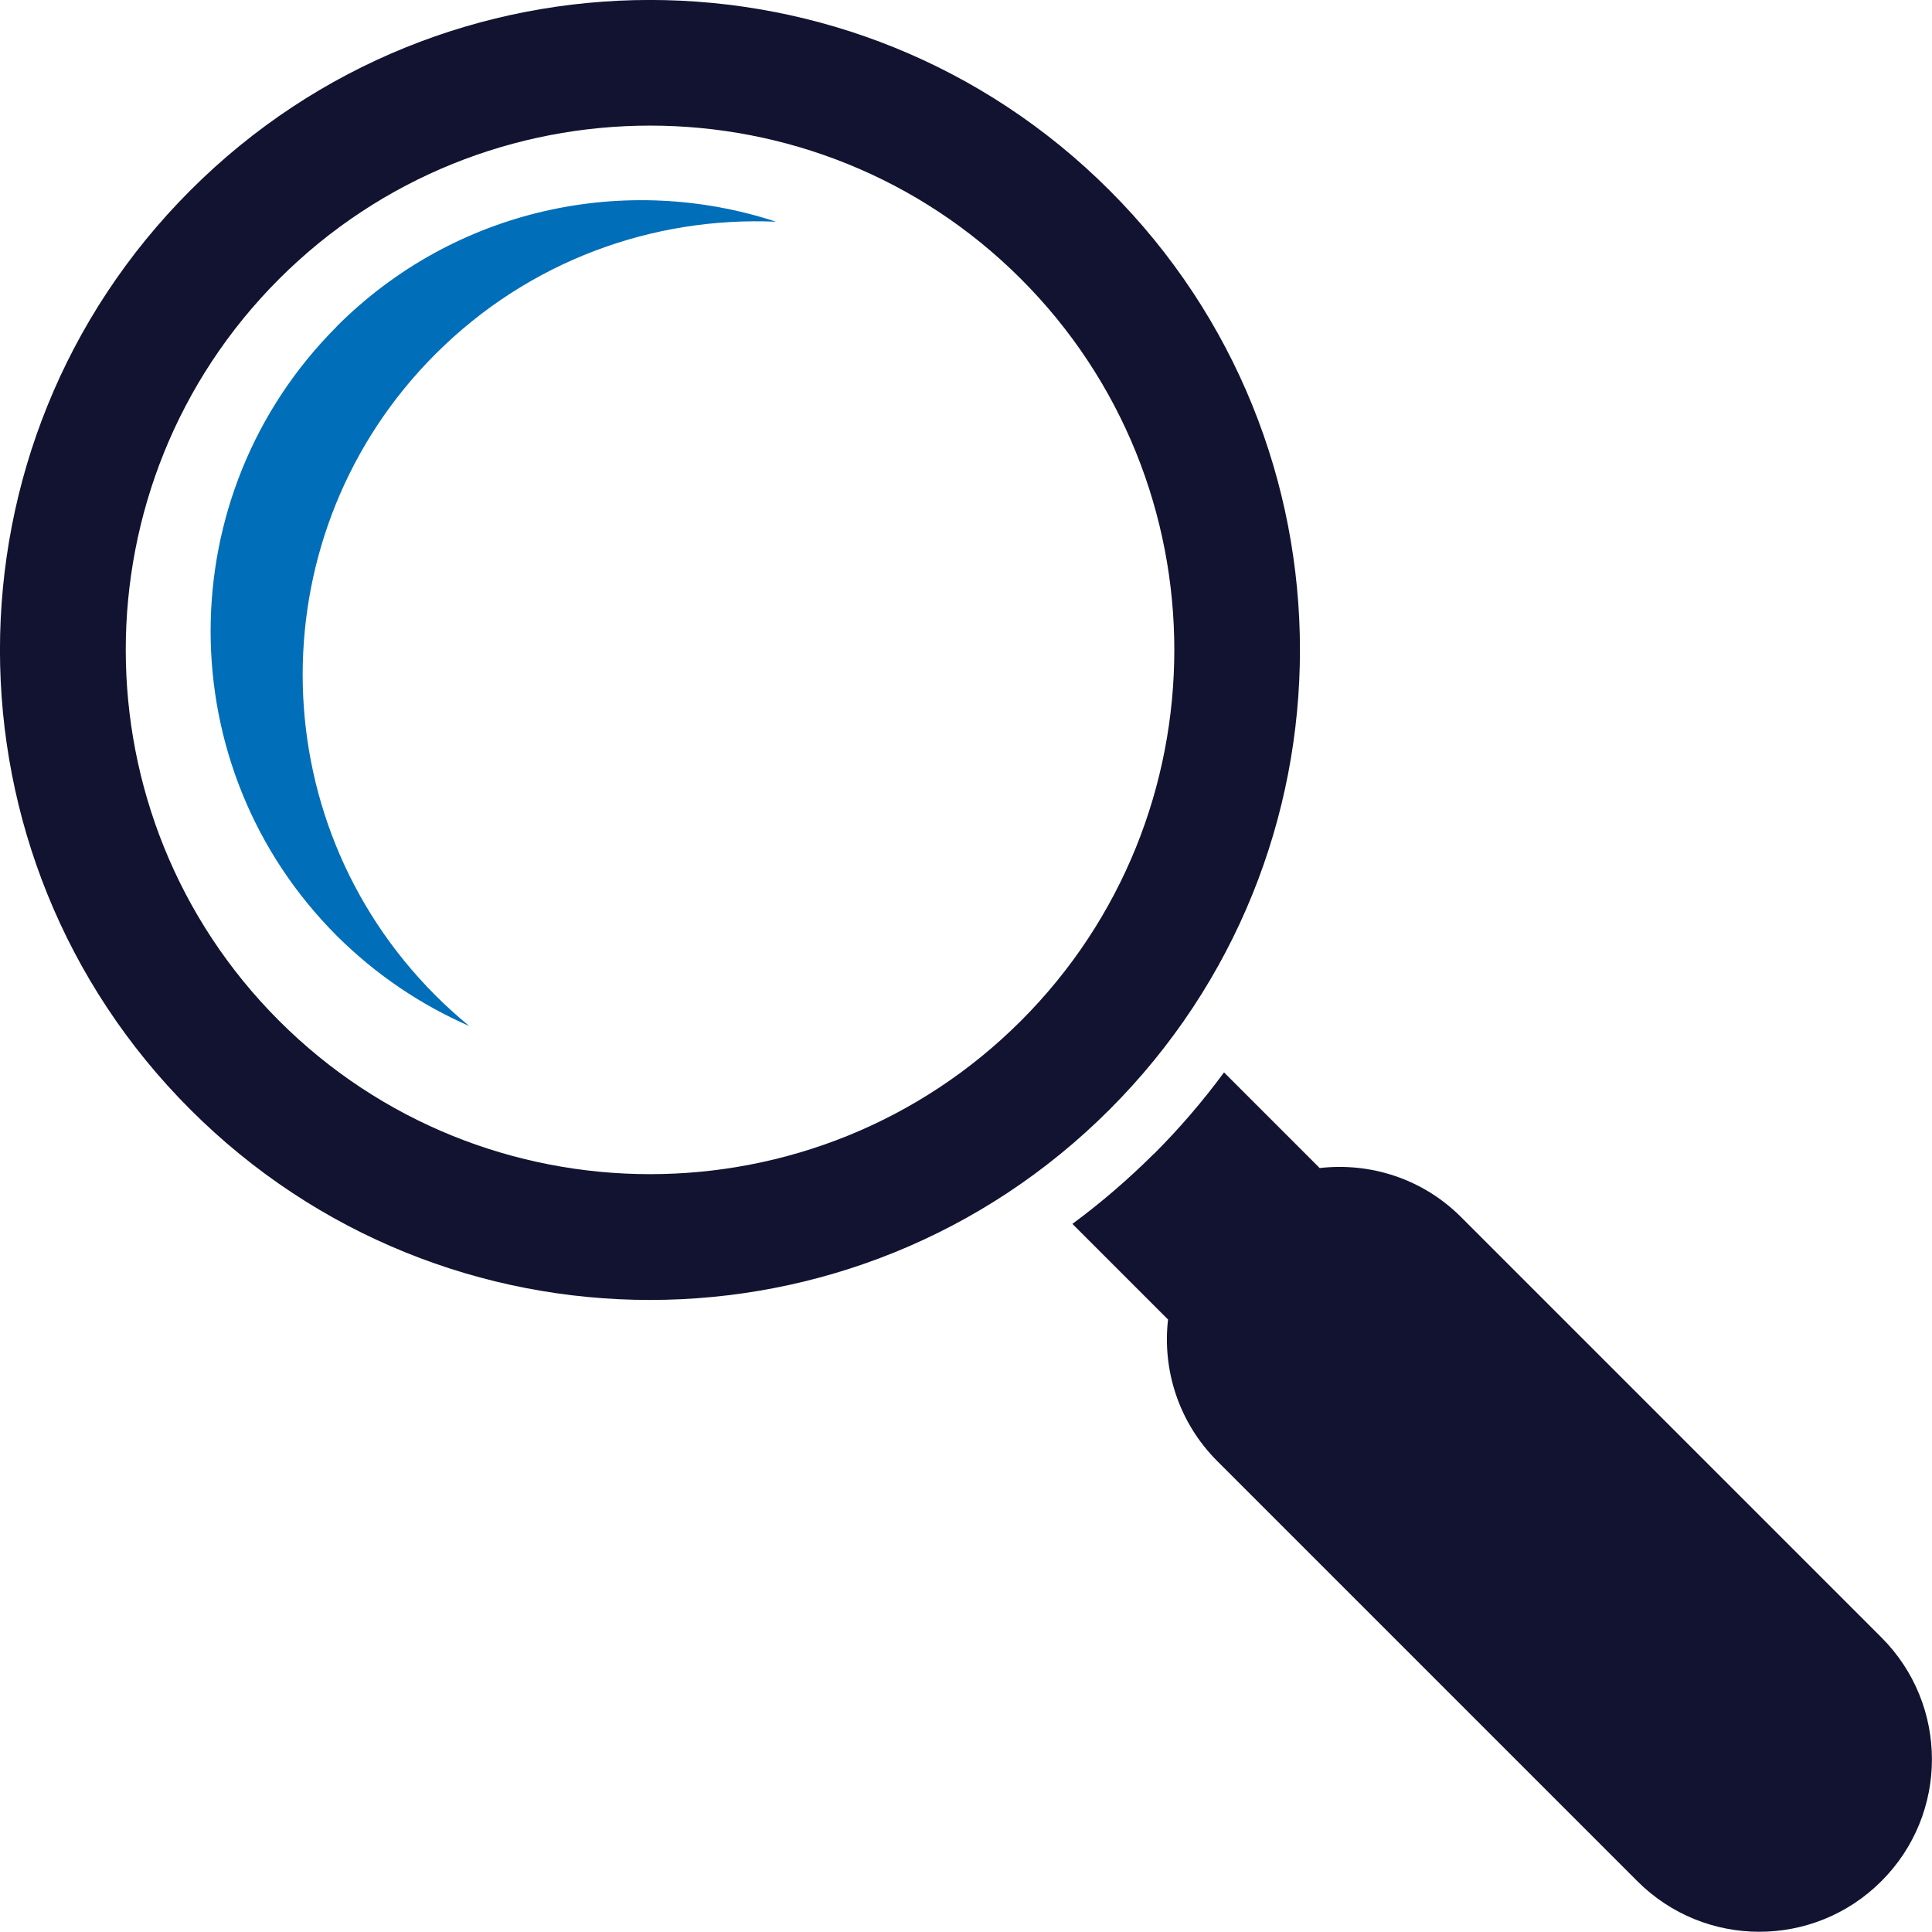
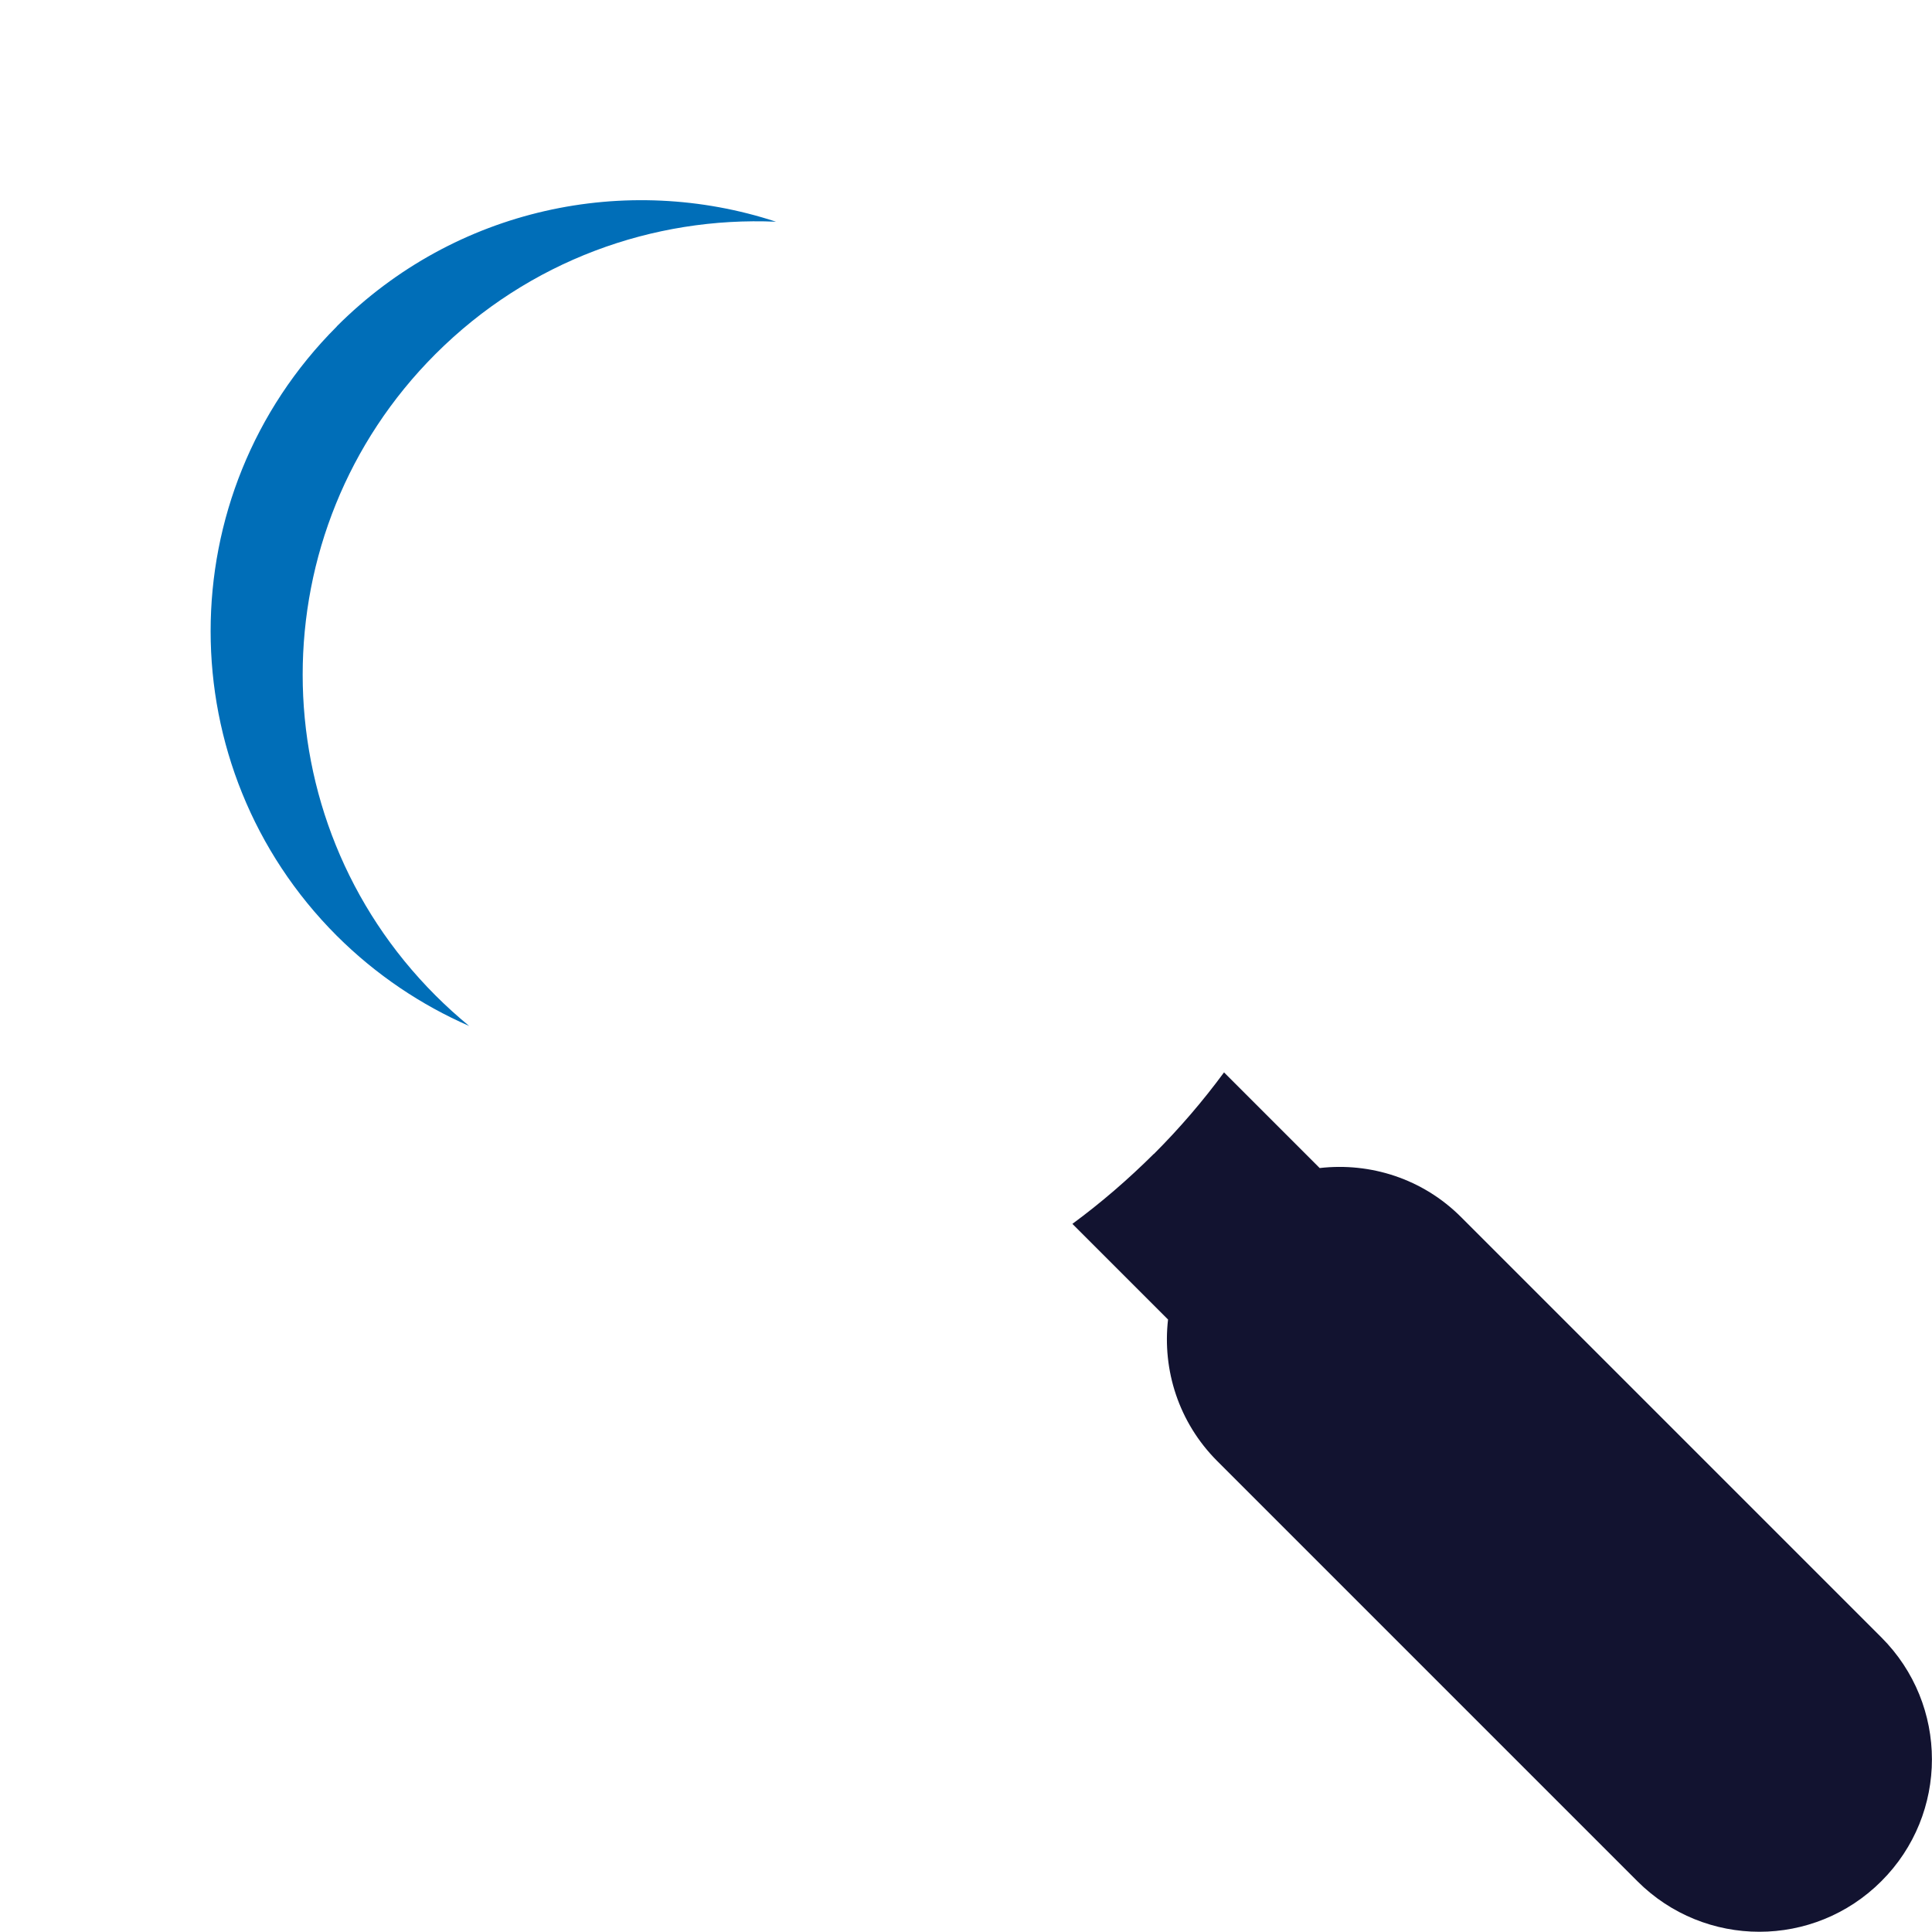
<svg xmlns="http://www.w3.org/2000/svg" id="Layer_1" viewBox="0 0 123.21 123.21">
  <defs>
    <style>.cls-1{fill:#006eb8;}.cls-2{fill:#121330;}</style>
  </defs>
  <path class="cls-1" d="M21.48,20.81c7.58-7.58,18.48-9.8,28.01-6.67-7.82-.34-15.75,2.47-21.72,8.44-11.29,11.29-11.29,29.6,0,40.9,.69,.69,1.41,1.34,2.15,1.95-3.06-1.34-5.93-3.25-8.44-5.75-10.73-10.73-10.73-28.13,0-38.86Z" />
  <path class="cls-2" d="M73.59,73.59c1.64-1.64,3.13-3.38,4.47-5.2l6.1,6.1c3.22-.37,6.57,.67,9.03,3.14l26.79,26.79c4.3,4.3,4.3,11.26,0,15.55-4.3,4.3-11.26,4.3-15.56,0l-26.79-26.79c-2.47-2.47-3.51-5.82-3.14-9.03l-6.1-6.1c1.82-1.34,3.55-2.83,5.2-4.47Z" />
-   <path class="cls-2" d="M12.14,70.76c16.19,16.19,42.43,16.19,58.62,0,16.19-16.19,16.19-42.44,0-58.62-16.19-16.19-42.44-16.19-58.62,0-16.19,16.19-16.19,42.44,0,58.62Zm5.66-52.97c13.04-13.04,34.27-13.04,47.31,0,13.04,13.04,13.04,34.27,0,47.31-13.04,13.04-34.27,13.04-47.31,0-13.04-13.04-13.04-34.27,0-47.31Z" />
</svg>